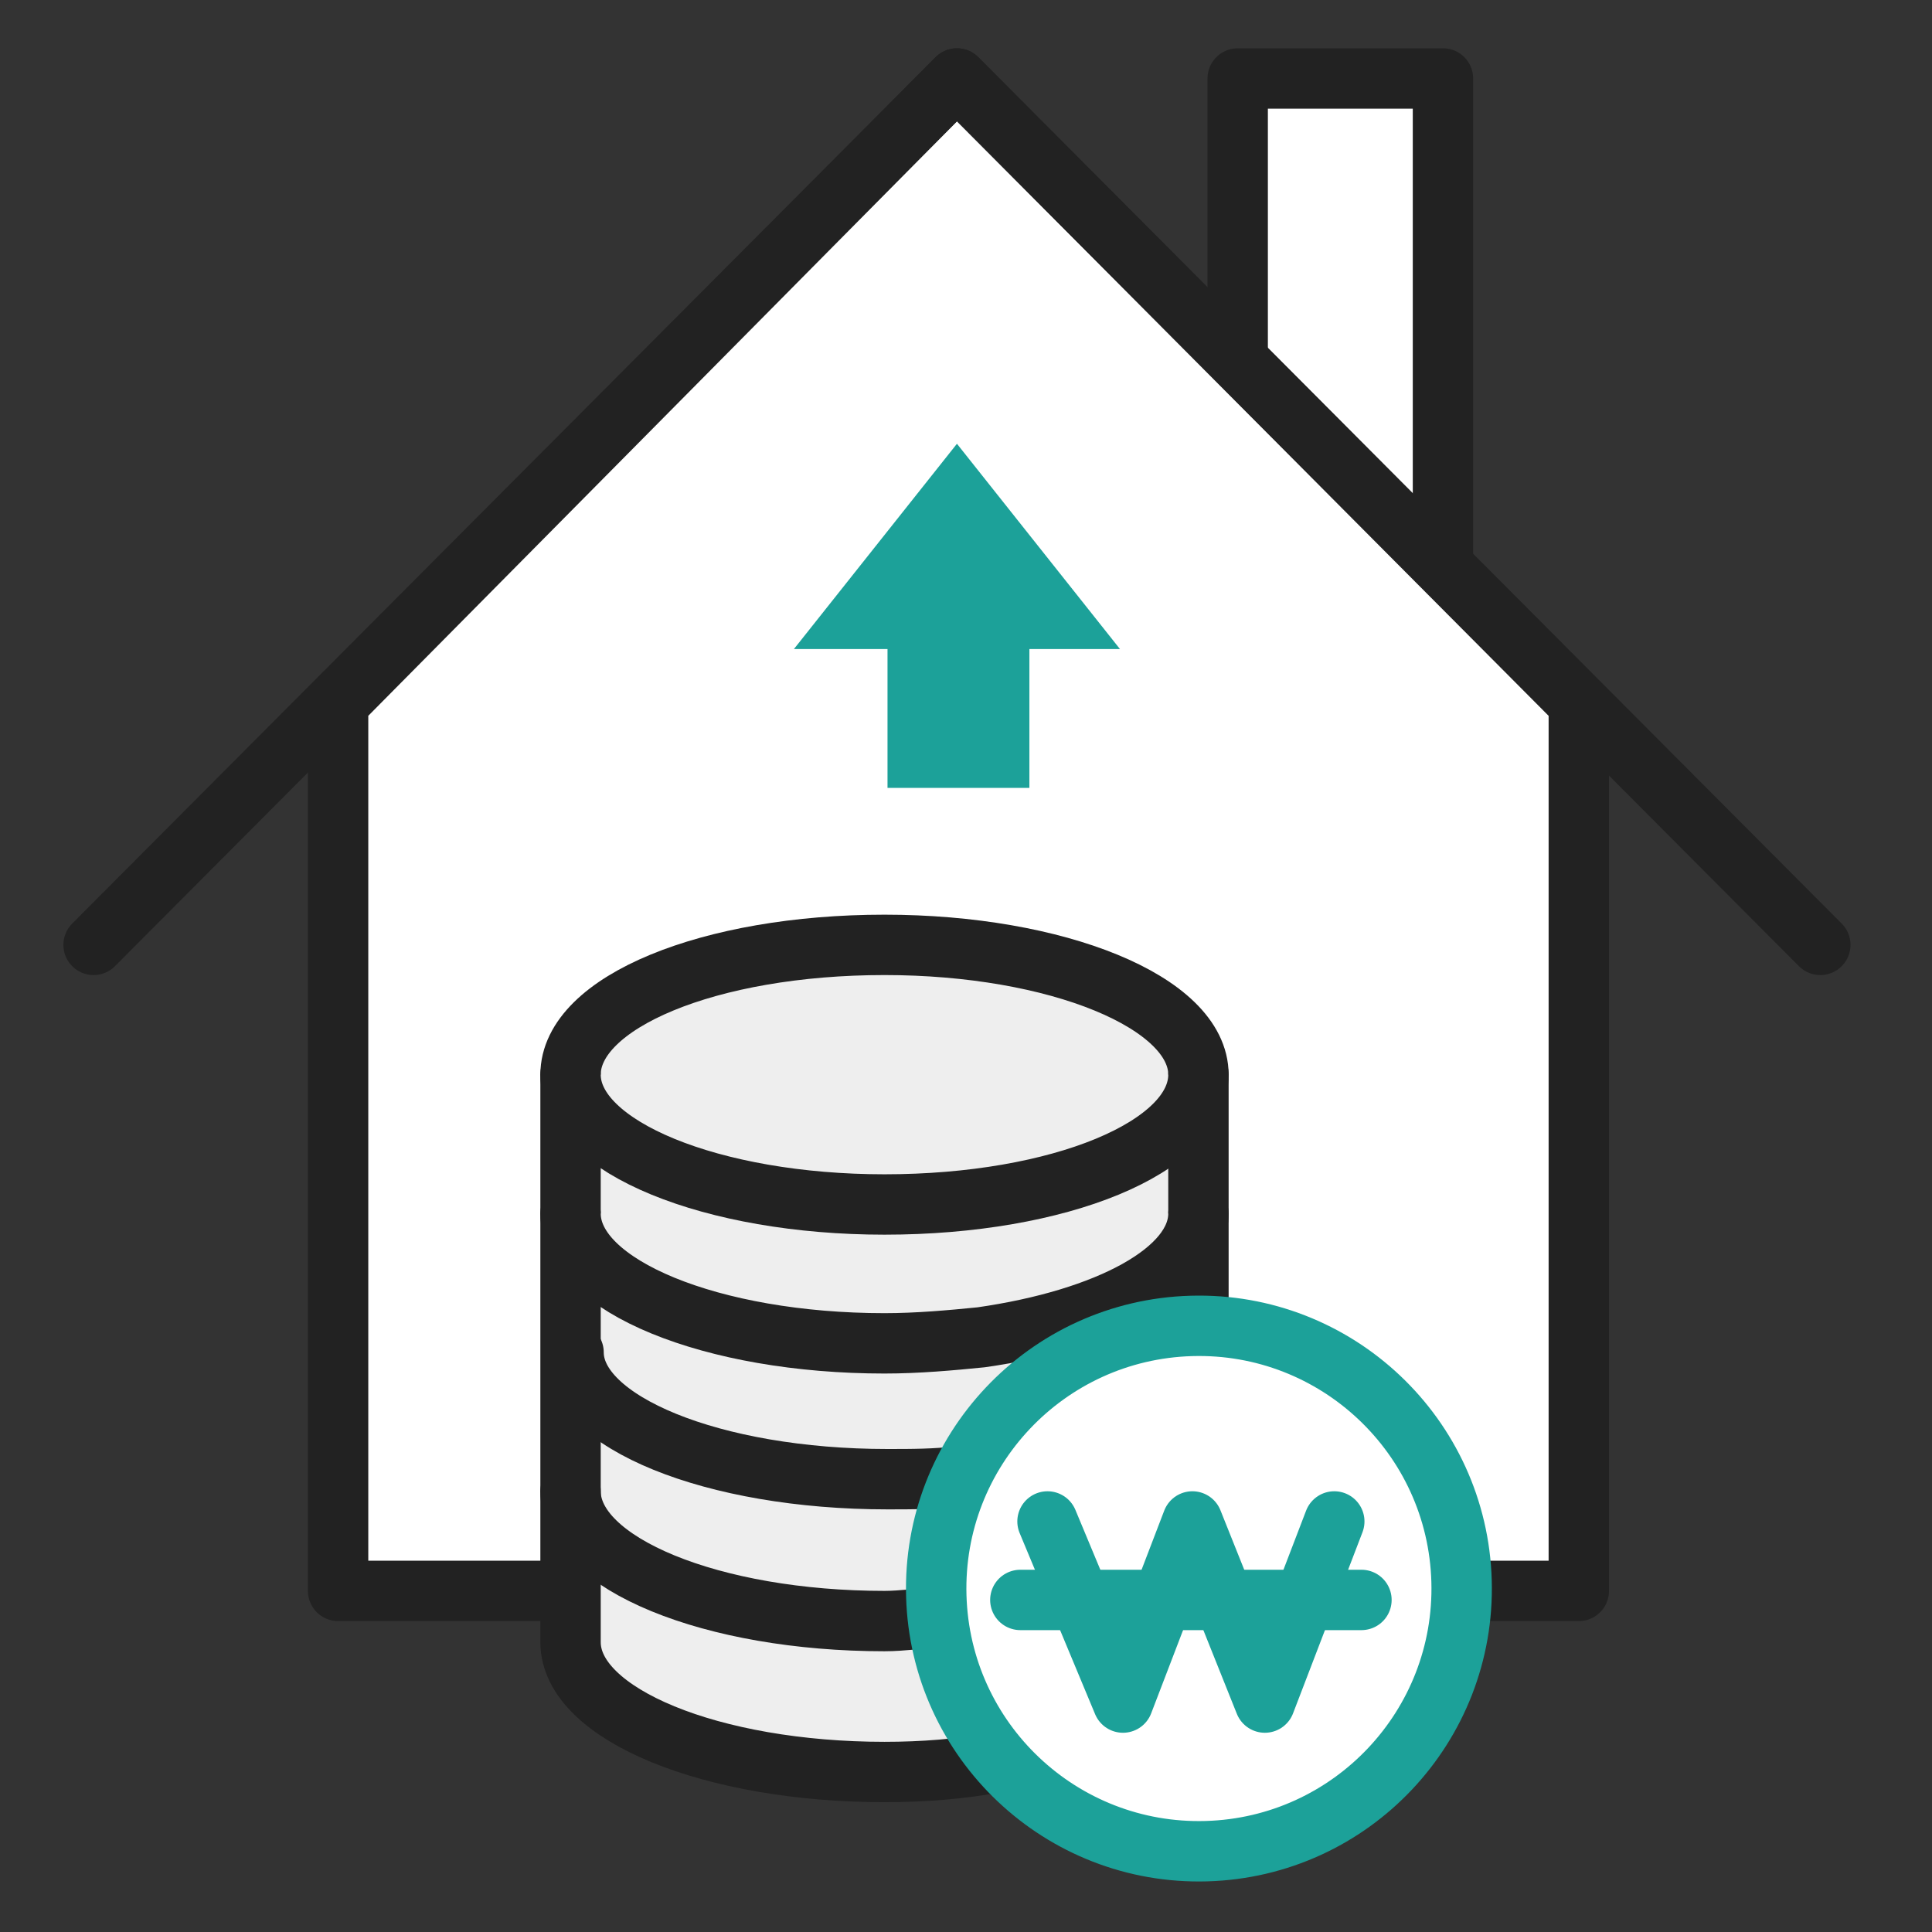
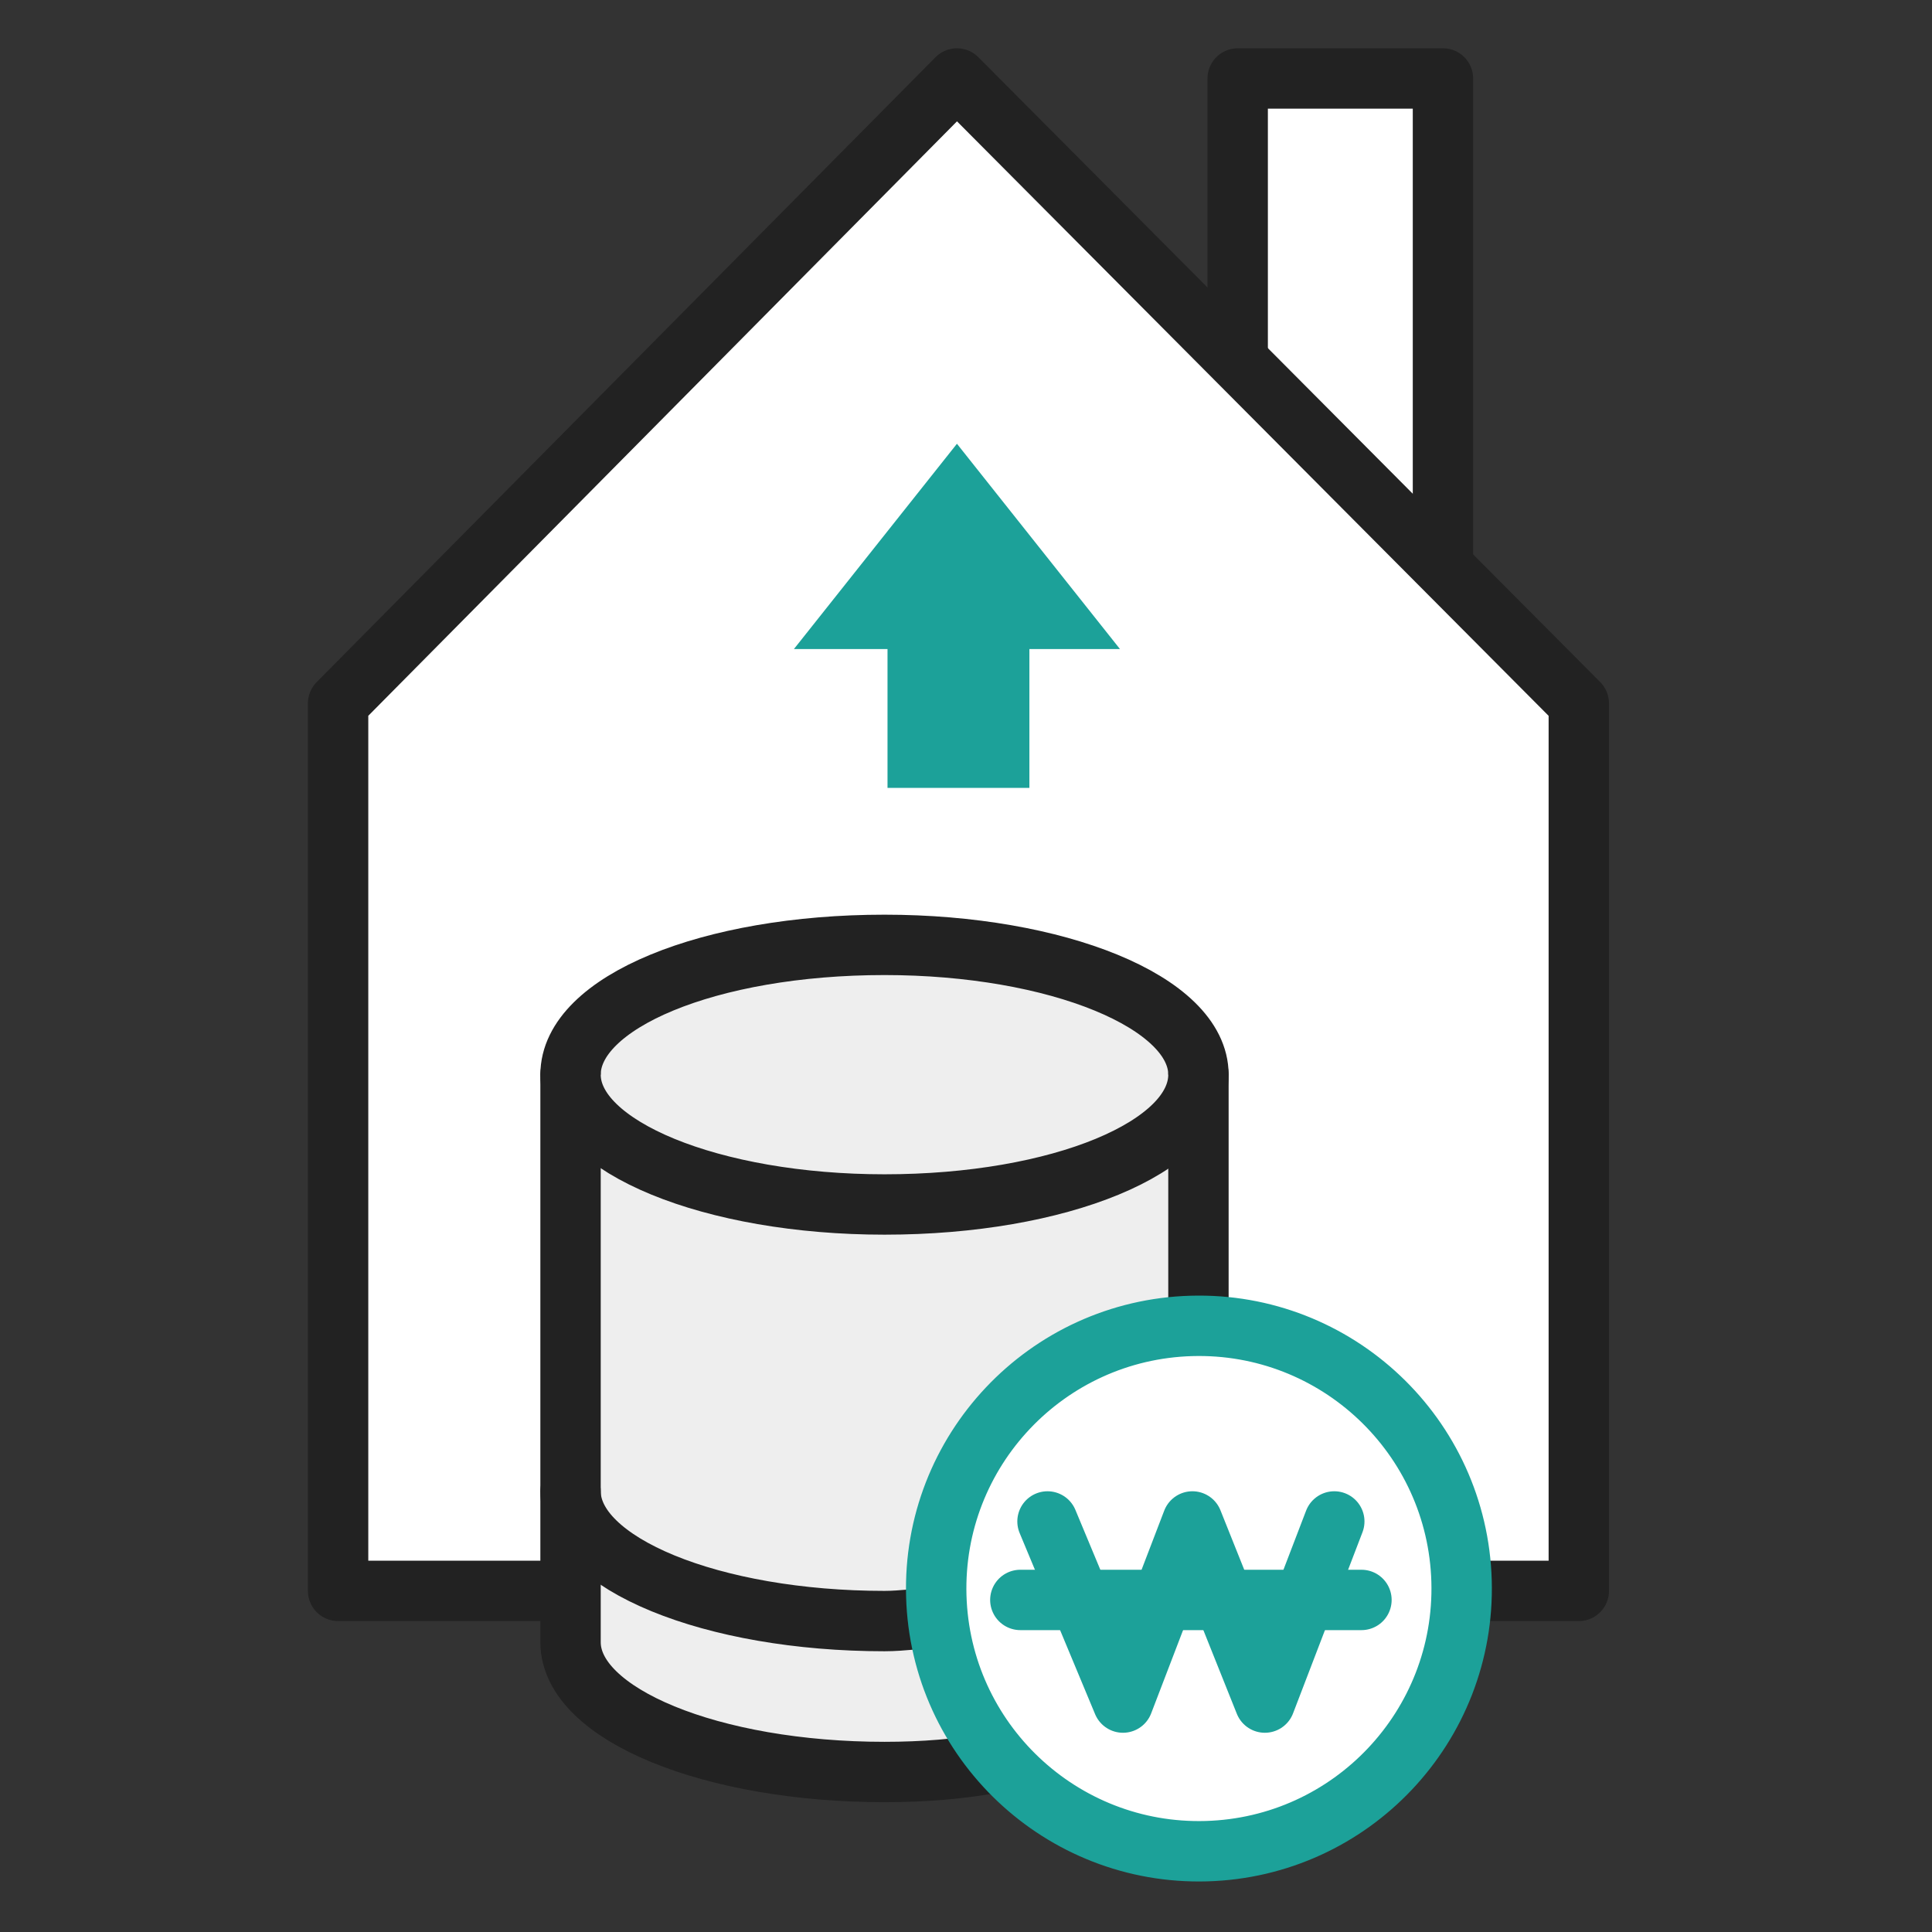
<svg xmlns="http://www.w3.org/2000/svg" version="1.1" id="레이어_1" x="0px" y="0px" width="64px" height="64px" viewBox="0 0 64 64" style="enable-background:new 0 0 64 64;" xml:space="preserve">
  <rect x="0" y="0" width="64" height="64" fill="#333333" stroke="none" />
  <style type="text/css">
	.st0{fill:#FFFFFF;stroke:#222222;stroke-width:2;stroke-linecap:round;stroke-linejoin:round;stroke-miterlimit:10;}
	.st1{fill:none;stroke:#222222;stroke-width:2;stroke-linecap:round;stroke-linejoin:round;stroke-miterlimit:10;}
	.st2{fill:#EEEEEE;stroke:#222222;stroke-width:2;stroke-linecap:round;stroke-linejoin:round;stroke-miterlimit:10;}
	.st3{fill:#FFFFFF;stroke:#1CA199;stroke-width:2;stroke-linecap:round;stroke-linejoin:round;}
	.st4{fill:#1CA199;}
</style>
  <rect x="41" y="2.6" class="st0" width="6.8" height="20.4" />
  <polygon class="st0" points="52.3,52.7 11.2,52.7 11.2,23.3 31.7,2.6 52.3,23.3 " />
-   <polyline class="st1" points="3.1,31.3 31.7,2.6 60.3,31.3 " />
  <g>
    <g>
      <path class="st2" d="M32.9,58.4c-1.1,0.2-2.3,0.3-3.6,0.3c-5.7,0-10.4-1.9-10.4-4.3V35.6c0-2.4,4.6-4.3,10.4-4.3    c5.7,0,10.4,1.9,10.4,4.3v8.3" />
    </g>
-     <path class="st2" d="M39.7,40.2c0,1.9-3,3.5-7.2,4.1c-1,0.1-2.1,0.2-3.2,0.2c-5.7,0-10.4-1.9-10.4-4.3" />
-     <path class="st2" d="M31.8,48.9C31,49,30.2,49,29.4,49C23.6,49,19,47.1,19,44.8" />
    <path class="st2" d="M31,53.6c-0.5,0-1.1,0.1-1.7,0.1c-5.7,0-10.4-1.9-10.4-4.3" />
    <path class="st2" d="M39.7,35.6c0,2.4-4.6,4.3-10.4,4.3c-5.7,0-10.4-1.9-10.4-4.3" />
    <g>
      <g>
        <ellipse transform="matrix(1 -2.855217e-02 2.855217e-02 1 -1.486 1.156)" class="st3" cx="39.7" cy="52.6" rx="8.7" ry="8.7" />
      </g>
      <g>
        <polyline class="st3" points="34.7,50.4 37.2,56.4 39.5,50.4 41.9,56.4 44.2,50.4    " />
        <line class="st3" x1="33.8" y1="53" x2="45.1" y2="53" />
      </g>
    </g>
  </g>
  <polygon class="st4" points="31.7,14.7 26.3,21.5 29.4,21.5 29.4,26.1 34.1,26.1 34.1,21.5 37.1,21.5 " />
</svg>